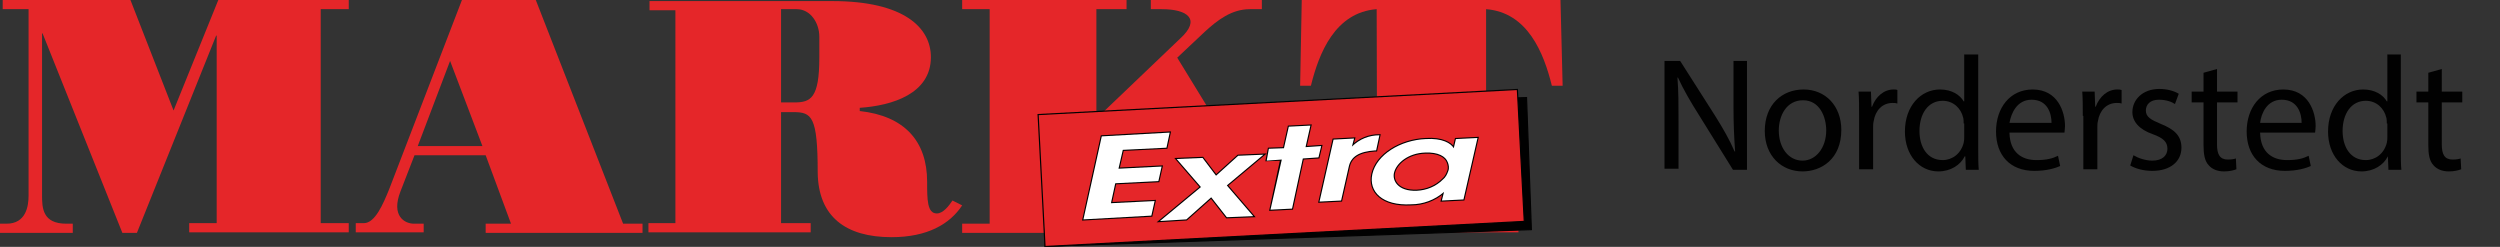
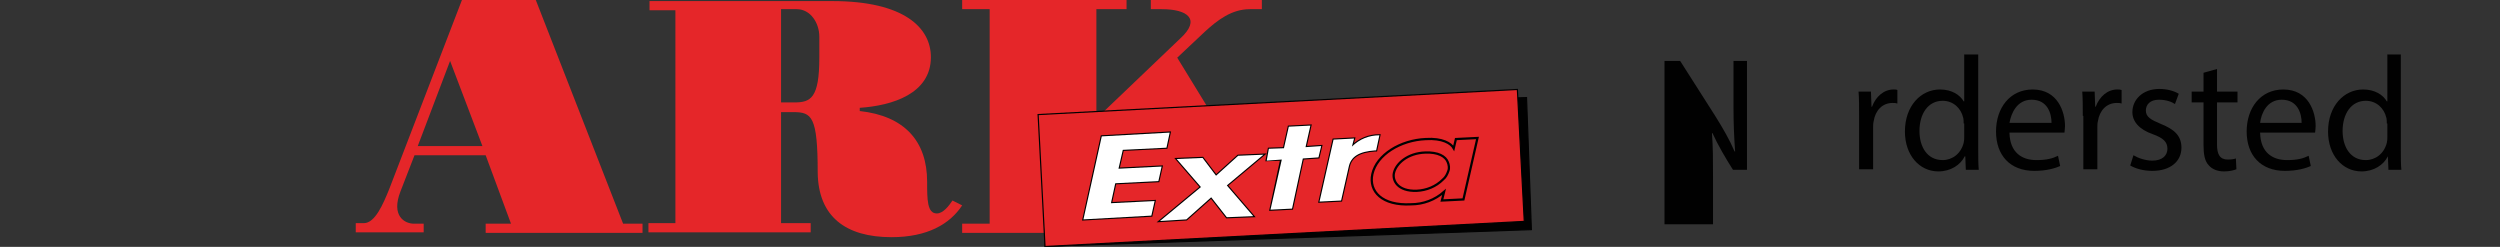
<svg xmlns="http://www.w3.org/2000/svg" xmlns:xlink="http://www.w3.org/1999/xlink" version="1.1" id="Ebene_1" x="0px" y="0px" viewBox="0 0 463.8 45.8" style="enable-background:new 0 0 463.8 45.8;" xml:space="preserve">
  <rect x="0" y="0" width="463.8" height="45.8" fill="#333333" stroke="none" />
  <style type="text/css">
	.st0{clip-path:url(#SVGID_2_);}
	.st1{fill:#E52629;}
	.st2{fill:#010101;}
	.st3{fill:none;stroke:#010101;stroke-width:0.22;}
	.st4{fill:none;stroke:#010101;stroke-width:0.42;}
	.st5{fill:#FFFFFF;}
	.st6{enable-background:new    ;}
</style>
  <title>Markt_Extra</title>
  <g>
    <defs>
      <rect id="SVGID_1_" x="0" width="289.9" height="48.4" />
    </defs>
    <clipPath id="SVGID_2_">
      <use xlink:href="#SVGID_1_" style="overflow:visible;" />
    </clipPath>
    <g class="st0">
-       <path class="st1" d="M59.5,1.7h5.2V0H40.5l-8.3,20.5L24.2,0H0.5v1.7h4.8v34.6c0,2-0.5,5.2-4.1,5.2H0v1.7h13.5v-1.7h-1.2    c-4.4,0-4.5-2.9-4.5-5.3v-30h0.1l14.8,37h2.7L40.1,6.6h0.1v34.8h-5.1v1.7h29.6v-1.7h-5.2V1.7z" />
      <path class="st1" d="M78.6,43.2v-1.7h-1.8c-1.7,0-4.3-1.4-2.5-6l2.6-6.7h13.2l4.7,12.7h-4.7v1.7h29.1v-1.7h-3.6L99.4,0H85.7    L72.2,35.1c-1.1,2.7-2.6,6.3-4.7,6.3H66v1.7H78.6z M89.5,27.1h-12l6-15.8L89.5,27.1z" />
      <path class="st1" d="M125.3,41.4h-5v1.7h30.1v-1.7h-5.5V20.8h2.3c3.4,0,4.5,0.8,4.5,11.2c0.1,8.2,5.2,12,13.7,12    c6.6,0,10.8-2.4,13.1-5.9l-1.8-0.9c-0.6,0.9-1.7,2.4-2.9,2.4c-1.8,0-1.8-2.6-1.8-5.9c0-7.5-4.2-12.2-12.5-13.1v-0.6    c6-0.4,13.2-2.6,13.2-9.4c0-5.4-4.9-10.4-18.3-10.4h-33.9v1.7h4.8V41.4z M144.9,1.7h2.9c2.6,0,4.2,2.6,4.2,5.1v3.9    c0,7.5-1.6,8.3-4.6,8.3h-2.5V1.7z" />
      <path class="st1" d="M208,43.2v-1.7h-4.5V22.2h0.1l11.5,19.2h-4.6v1.7h29.6v-1.7h-2.9l-18.8-30.7l5.1-4.8c2.4-2.2,5-4.2,8.4-4.2    h2.2V0h-20.6v1.7h2c4.9,0,7.3,1.9,3.5,5.4L203.4,22V1.7h5.6V0h-30.5v1.7h5.1v39.8h-5.1v1.7H208z" />
-       <path class="st1" d="M255.5,41.4h-6v1.7h32.2v-1.7h-6V1.7c7.7,0.6,10.7,8.1,12.2,14.2h2L289.5,0h-48l-0.3,15.9h2    c1.5-6.1,4.5-13.6,12.2-14.2L255.5,41.4z" />
      <polygon class="st2" points="193.2,21.3 193.9,45.7 284.1,42.6 283.2,18.1   " />
      <polygon class="st3" points="193.2,21.3 193.9,45.7 284.1,42.6 283.2,18.1   " />
      <rect x="193.1" y="18.9" transform="matrix(0.999 -5.233596e-02 5.233596e-02 0.999 -1.306 12.48)" class="st1" width="89" height="24.5" />
      <rect x="193.1" y="18.9" transform="matrix(0.999 -5.233596e-02 5.233596e-02 0.999 -1.306 12.48)" class="st3" width="89" height="24.5" />
      <polygon class="st4" points="201,40.7 213.6,40 214.2,37.3 206.1,37.7 206.9,34 214.9,33.6 215.5,30.9 207.5,31.3 208.3,27.8     216.4,27.4 217,24.6 204.4,25.3   " />
      <polygon class="st5" points="201,40.7 213.6,40 214.2,37.3 206.1,37.7 206.9,34 214.9,33.6 215.5,30.9 207.5,31.3 208.3,27.8     216.4,27.4 217,24.6 204.4,25.3   " />
      <polygon class="st4" points="215.2,41 220.1,40.7 224.7,36.6 227.6,40.3 232.5,40.1 227.6,34.4 234.4,28.7 229.7,28.9 225.6,32.6     223.1,29.3 218.3,29.5 222.8,34.7   " />
      <polygon class="st5" points="215.2,41 220.1,40.7 224.7,36.6 227.6,40.3 232.5,40.1 227.6,34.4 234.4,28.7 229.7,28.9 225.6,32.6     223.1,29.3 218.3,29.5 222.8,34.7   " />
      <polygon class="st4" points="235.7,38.9 239.7,38.7 241.7,29.4 244.6,29.2 245.1,27.1 242.2,27.3 243.1,23.3 239.1,23.5     238.2,27.5 235.4,27.6 235,29.7 237.7,29.6   " />
      <polygon class="st5" points="235.7,38.9 239.7,38.7 241.7,29.4 244.6,29.2 245.1,27.1 242.2,27.3 243.1,23.3 239.1,23.5     238.2,27.5 235.4,27.6 235,29.8 237.8,29.6   " />
      <path class="st4" d="M244.8,37.4l4-0.2l1.4-6.2c0.4-2,2-2.9,4.9-3.1h0.2l0.6-2.8c-1.9,0-3.7,0.7-5.1,2.1l0.4-1.5l-3.8,0.2    L244.8,37.4z" />
      <path class="st5" d="M244.8,37.4l4-0.2l1.4-6.2c0.4-2,2-2.9,4.9-3.1h0.2l0.6-2.8c-1.9,0-3.7,0.7-5.1,2.1l0.4-1.5l-3.8,0.2    L244.8,37.4z" />
      <path class="st4" d="M258.6,32.1c0.4-1.8,2.6-3.7,5.8-3.8c2.4-0.1,3.8,0.7,4.2,1.8c0.2,0.5,0.3,1.1,0.1,1.6    c-0.2,0.6-0.5,1.2-1,1.6c-1.3,1.3-3,2-4.9,2.1C259.3,35.5,258.3,33.5,258.6,32.1L258.6,32.1z M274.1,25.6l-4,0.2l-0.4,1.7    c-0.5-0.9-2.1-1.9-5.2-1.7c-4.7,0.2-9.1,2.9-9.9,6.5c-0.7,3.2,1.8,5.9,7.2,5.6c2.2,0,4.4-0.8,6.1-2.3l-0.4,1.6l4-0.2L274.1,25.6z" />
-       <path class="st5" d="M258.6,32.1c0.4-1.8,2.6-3.7,5.8-3.8c2.4-0.1,3.8,0.7,4.2,1.8c0.2,0.5,0.3,1.1,0.1,1.6    c-0.2,0.6-0.5,1.2-1,1.6c-1.3,1.3-3,2-4.9,2.1C259.3,35.5,258.3,33.5,258.6,32.1L258.6,32.1z M274.1,25.6l-4,0.2l-0.4,1.7    c-0.5-0.9-2.1-1.9-5.2-1.7c-4.7,0.2-9.1,2.9-9.9,6.5c-0.7,3.2,1.8,5.9,7.2,5.6c2.2,0,4.4-0.8,6.1-2.3l-0.4,1.6l4-0.2L274.1,25.6z" />
    </g>
  </g>
  <g class="st6">
-     <path class="st2" d="M308.8,31.5V11.3h2.9l6.5,10.2c1.5,2.4,2.7,4.5,3.6,6.6l0.1,0c-0.2-2.7-0.3-5.2-0.3-8.3v-8.5h2.5v20.2h-2.6   l-6.4-10.3c-1.4-2.2-2.8-4.6-3.8-6.8l-0.1,0c0.2,2.5,0.2,5,0.2,8.3v8.6H308.8z" />
-     <path class="st2" d="M341.6,24.1c0,5.4-3.7,7.7-7.2,7.7c-3.9,0-7-2.9-7-7.5c0-4.9,3.2-7.7,7.2-7.7   C338.7,16.6,341.6,19.7,341.6,24.1z M330,24.2c0,3.2,1.8,5.6,4.4,5.6c2.5,0,4.4-2.4,4.4-5.6c0-2.5-1.2-5.6-4.3-5.6   C331.4,18.6,330,21.5,330,24.2z" />
+     <path class="st2" d="M308.8,31.5V11.3h2.9l6.5,10.2c1.5,2.4,2.7,4.5,3.6,6.6l0.1,0c-0.2-2.7-0.3-5.2-0.3-8.3v-8.5h2.5v20.2h-2.6   c-1.4-2.2-2.8-4.6-3.8-6.8l-0.1,0c0.2,2.5,0.2,5,0.2,8.3v8.6H308.8z" />
  </g>
  <g class="st6">
    <path class="st2" d="M344.9,21.5c0-1.7,0-3.2-0.1-4.5h2.3l0.1,2.8h0.1c0.7-1.9,2.2-3.2,4-3.2c0.3,0,0.5,0,0.7,0.1v2.5   c-0.3-0.1-0.5-0.1-0.9-0.1c-1.9,0-3.2,1.4-3.5,3.4c-0.1,0.4-0.1,0.8-0.1,1.2v7.7h-2.6V21.5z" />
  </g>
  <g class="st6">
    <path class="st2" d="M367,10.2v17.5c0,1.3,0,2.8,0.1,3.8h-2.4l-0.1-2.5h-0.1c-0.8,1.6-2.6,2.8-4.9,2.8c-3.5,0-6.2-3-6.2-7.4   c0-4.8,3-7.8,6.5-7.8c2.2,0,3.7,1,4.4,2.2h0.1v-8.7H367z M364.3,22.9c0-0.3,0-0.8-0.1-1.1c-0.4-1.7-1.8-3.1-3.8-3.1   c-2.7,0-4.3,2.4-4.3,5.6c0,2.9,1.4,5.4,4.3,5.4c1.8,0,3.4-1.2,3.9-3.2c0.1-0.4,0.1-0.7,0.1-1.1V22.9z" />
    <path class="st2" d="M372.8,24.7c0.1,3.6,2.3,5,5,5c1.9,0,3-0.3,4-0.8l0.4,1.9c-0.9,0.4-2.5,0.9-4.8,0.9c-4.5,0-7.1-2.9-7.1-7.3   c0-4.4,2.6-7.8,6.8-7.8c4.7,0,6,4.2,6,6.8c0,0.5-0.1,1-0.1,1.2H372.8z M380.6,22.8c0-1.7-0.7-4.3-3.7-4.3c-2.7,0-3.8,2.5-4.1,4.3   H380.6z" />
    <path class="st2" d="M386.4,21.5c0-1.7,0-3.2-0.1-4.5h2.3l0.1,2.8h0.1c0.7-1.9,2.2-3.2,4-3.2c0.3,0,0.5,0,0.8,0.1v2.5   c-0.3-0.1-0.5-0.1-0.9-0.1c-1.9,0-3.2,1.4-3.5,3.4c-0.1,0.4-0.1,0.8-0.1,1.2v7.7h-2.6V21.5z" />
    <path class="st2" d="M395.8,28.8c0.8,0.5,2.2,1,3.5,1c1.9,0,2.8-1,2.8-2.2c0-1.3-0.8-2-2.7-2.7c-2.6-0.9-3.8-2.4-3.8-4.1   c0-2.3,1.9-4.3,5-4.3c1.5,0,2.8,0.4,3.6,0.9l-0.7,1.9c-0.6-0.4-1.6-0.8-3-0.8c-1.6,0-2.4,0.9-2.4,2c0,1.2,0.9,1.7,2.8,2.5   c2.5,1,3.8,2.2,3.8,4.4c0,2.5-2,4.3-5.4,4.3c-1.6,0-3.1-0.4-4.1-1L395.8,28.8z" />
  </g>
  <g class="st6">
    <path class="st2" d="M411.3,12.8V17h3.8v2h-3.8v7.8c0,1.8,0.5,2.8,2,2.8c0.7,0,1.2-0.1,1.5-0.2l0.1,2c-0.5,0.2-1.3,0.4-2.3,0.4   c-1.2,0-2.2-0.4-2.8-1.1c-0.8-0.8-1-2.1-1-3.8V19h-2.2v-2h2.2v-3.5L411.3,12.8z" />
  </g>
  <g class="st6">
    <path class="st2" d="M419.3,24.7c0.1,3.6,2.3,5,5,5c1.9,0,3-0.3,4-0.8l0.4,1.9c-0.9,0.4-2.5,0.9-4.8,0.9c-4.5,0-7.1-2.9-7.1-7.3   c0-4.4,2.6-7.8,6.8-7.8c4.7,0,6,4.2,6,6.8c0,0.5-0.1,1-0.1,1.2H419.3z M427,22.8c0-1.7-0.7-4.3-3.7-4.3c-2.7,0-3.8,2.5-4,4.3H427z" />
    <path class="st2" d="M445.4,10.2v17.5c0,1.3,0,2.8,0.1,3.8h-2.4L443,29H443c-0.8,1.6-2.6,2.8-4.9,2.8c-3.5,0-6.2-3-6.2-7.4   c0-4.8,3-7.8,6.5-7.8c2.2,0,3.7,1,4.4,2.2h0.1v-8.7H445.4z M442.8,22.9c0-0.3,0-0.8-0.1-1.1c-0.4-1.7-1.8-3.1-3.8-3.1   c-2.7,0-4.3,2.4-4.3,5.6c0,2.9,1.4,5.4,4.3,5.4c1.8,0,3.4-1.2,3.9-3.2c0.1-0.4,0.1-0.7,0.1-1.1V22.9z" />
  </g>
  <g class="st6">
-     <path class="st2" d="M453,12.8V17h3.8v2H453v7.8c0,1.8,0.5,2.8,2,2.8c0.7,0,1.2-0.1,1.5-0.2l0.1,2c-0.5,0.2-1.3,0.4-2.3,0.4   c-1.2,0-2.2-0.4-2.8-1.1c-0.8-0.8-1-2.1-1-3.8V19h-2.2v-2h2.2v-3.5L453,12.8z" />
-   </g>
+     </g>
</svg>